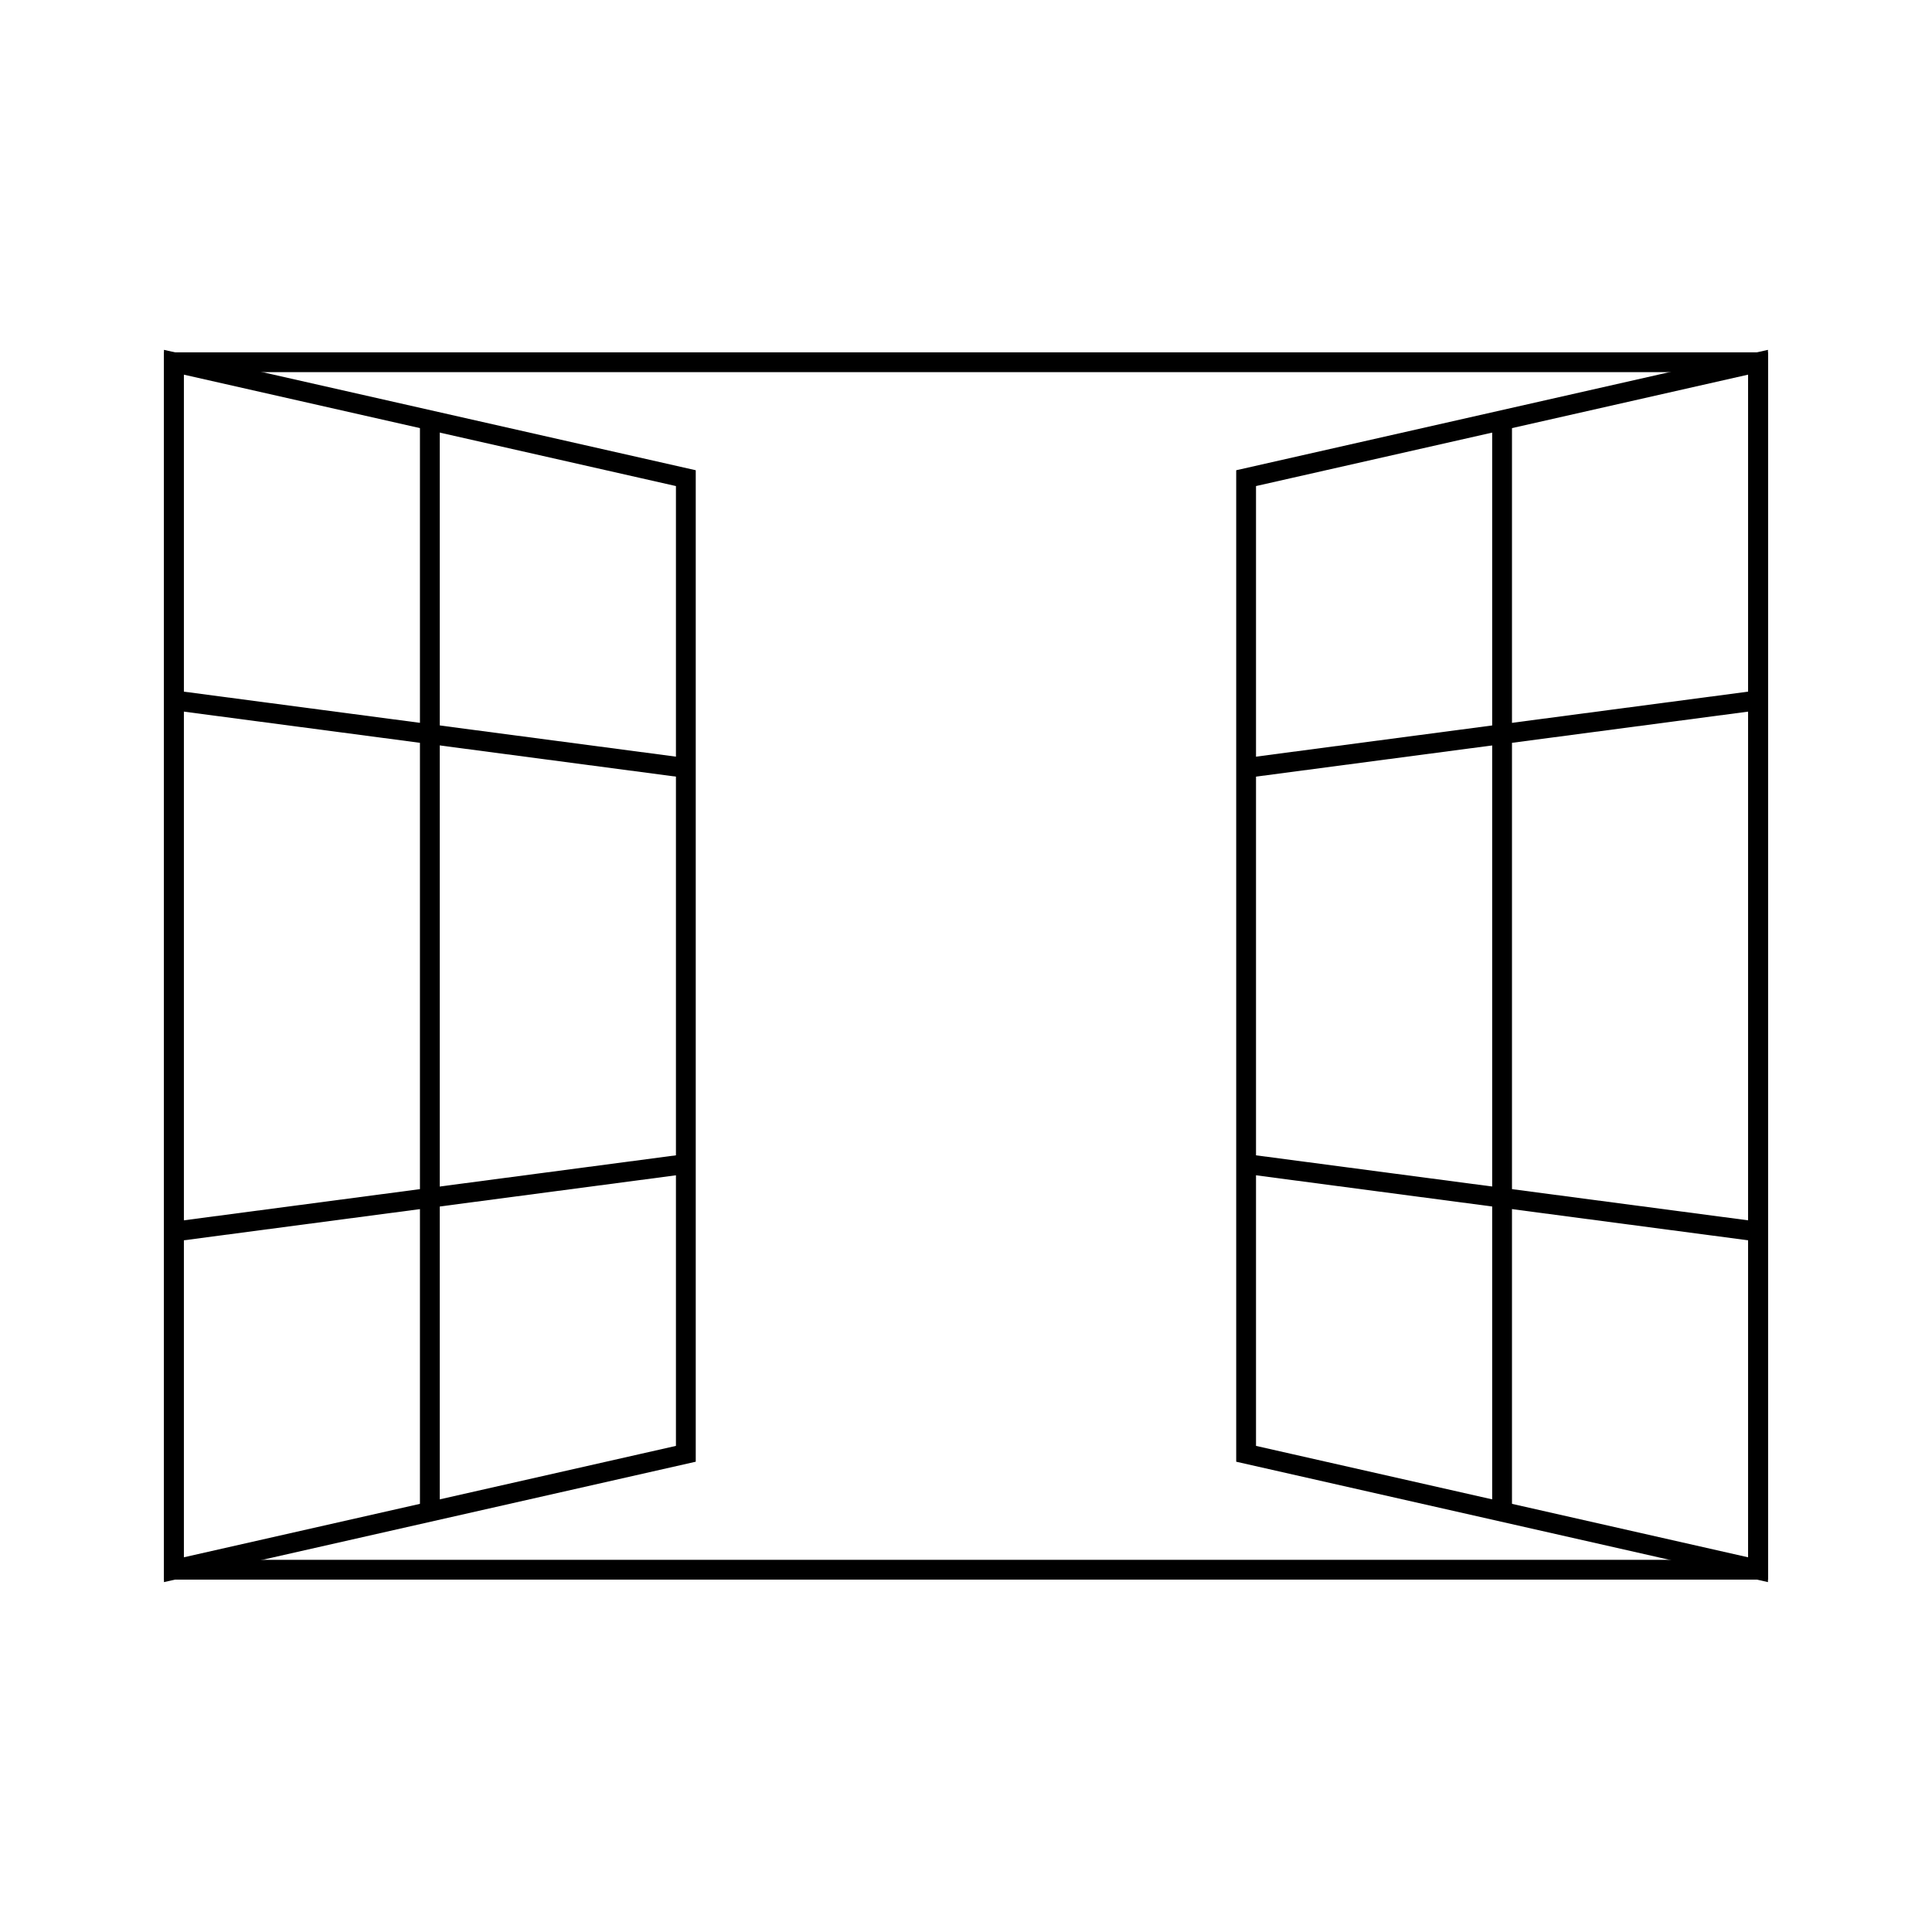
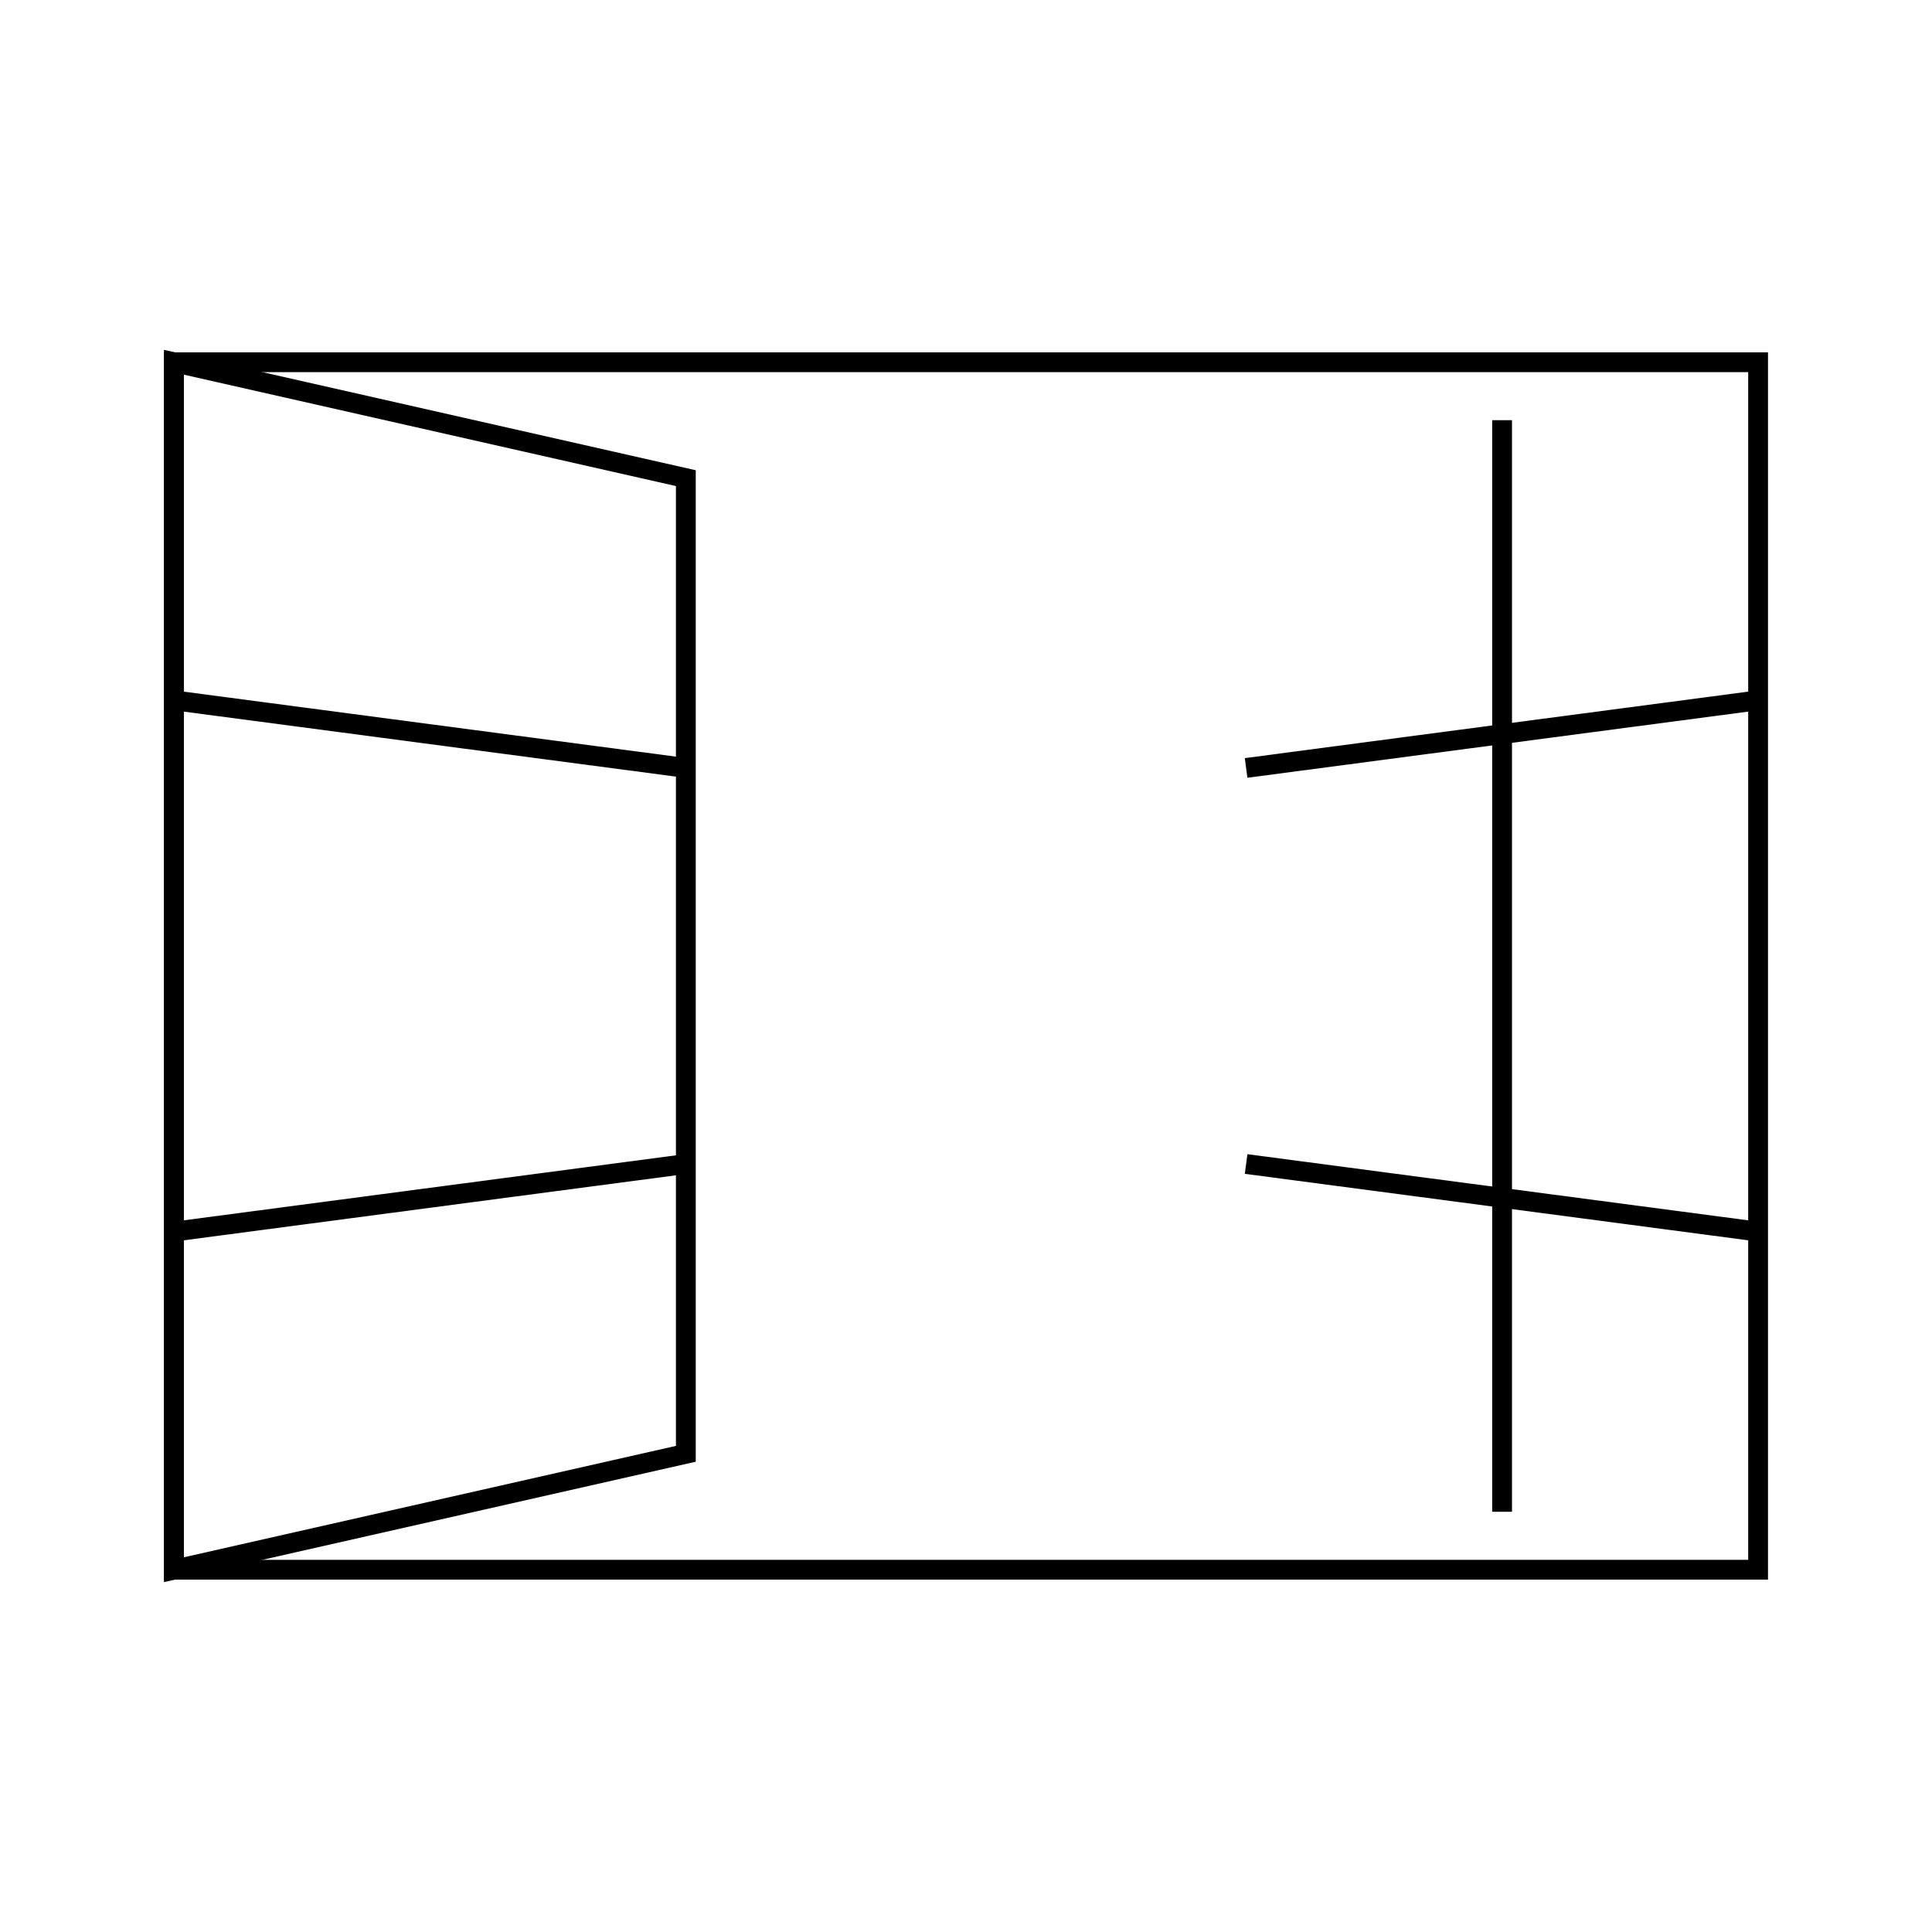
<svg xmlns="http://www.w3.org/2000/svg" width="800px" height="800px" version="1.1" viewBox="144 144 512 512">
  <defs>
    <clipPath id="f">
      <path d="m148.09 165h251.91v470h-251.91z" />
    </clipPath>
    <clipPath id="e">
      <path d="m148.09 255h251.91v167h-251.91z" />
    </clipPath>
    <clipPath id="d">
      <path d="m148.09 378h251.91v167h-251.91z" />
    </clipPath>
    <clipPath id="c">
      <path d="m400 165h251.9v470h-251.9z" />
    </clipPath>
    <clipPath id="b">
      <path d="m400 255h251.9v167h-251.9z" />
    </clipPath>
    <clipPath id="a">
      <path d="m400 378h251.9v167h-251.9z" />
    </clipPath>
  </defs>
  <path transform="matrix(5.248 0 0 5.248 148.09 148.09)" d="m8 17.513h80v60.975h-80z" fill="none" stroke="#000000" stroke-miterlimit="10" />
  <g clip-path="url(#f)">
    <path transform="matrix(5.248 0 0 5.248 148.09 148.09)" d="m33.854 72.634-25.854 5.853v-60.974l25.854 5.853z" fill="none" stroke="#000000" stroke-miterlimit="10" />
  </g>
-   <path transform="matrix(5.248 0 0 5.248 148.09 148.09)" d="m20.927 20.439v55.122" fill="none" stroke="#000000" stroke-miterlimit="10" />
  <g clip-path="url(#e)">
    <path transform="matrix(5.248 0 0 5.248 148.09 148.09)" d="m8 34.585 25.854 3.415" fill="none" stroke="#000000" stroke-miterlimit="10" />
  </g>
  <g clip-path="url(#d)">
    <path transform="matrix(5.248 0 0 5.248 148.09 148.09)" d="m33.853 58-25.853 3.415" fill="none" stroke="#000000" stroke-miterlimit="10" />
  </g>
  <g clip-path="url(#c)">
-     <path transform="matrix(5.248 0 0 5.248 148.09 148.09)" d="m62.146 72.634 25.852 5.853v-60.974l-25.852 5.853z" fill="none" stroke="#000000" stroke-miterlimit="10" />
-   </g>
+     </g>
  <path transform="matrix(5.248 0 0 5.248 148.09 148.09)" d="m75.072 20.439v55.122" fill="none" stroke="#000000" stroke-miterlimit="10" />
  <g clip-path="url(#b)">
    <path transform="matrix(5.248 0 0 5.248 148.09 148.09)" d="m87.998 34.585-25.852 3.415" fill="none" stroke="#000000" stroke-miterlimit="10" />
  </g>
  <g clip-path="url(#a)">
    <path transform="matrix(5.248 0 0 5.248 148.09 148.09)" d="m62.146 58 25.852 3.415" fill="none" stroke="#000000" stroke-miterlimit="10" />
  </g>
</svg>